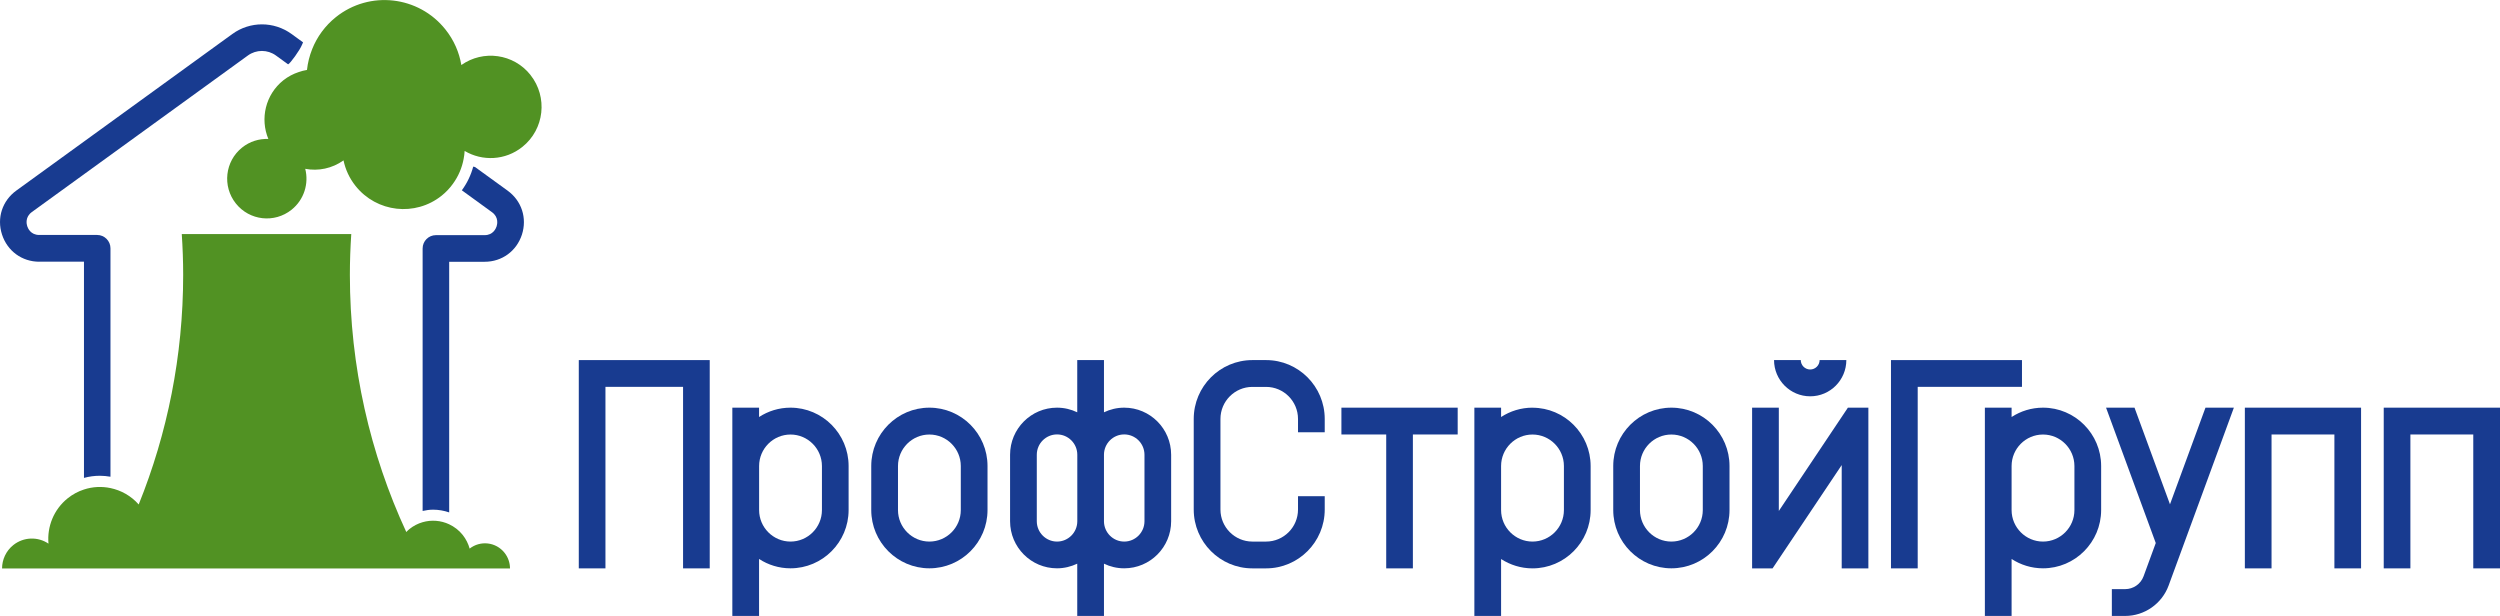
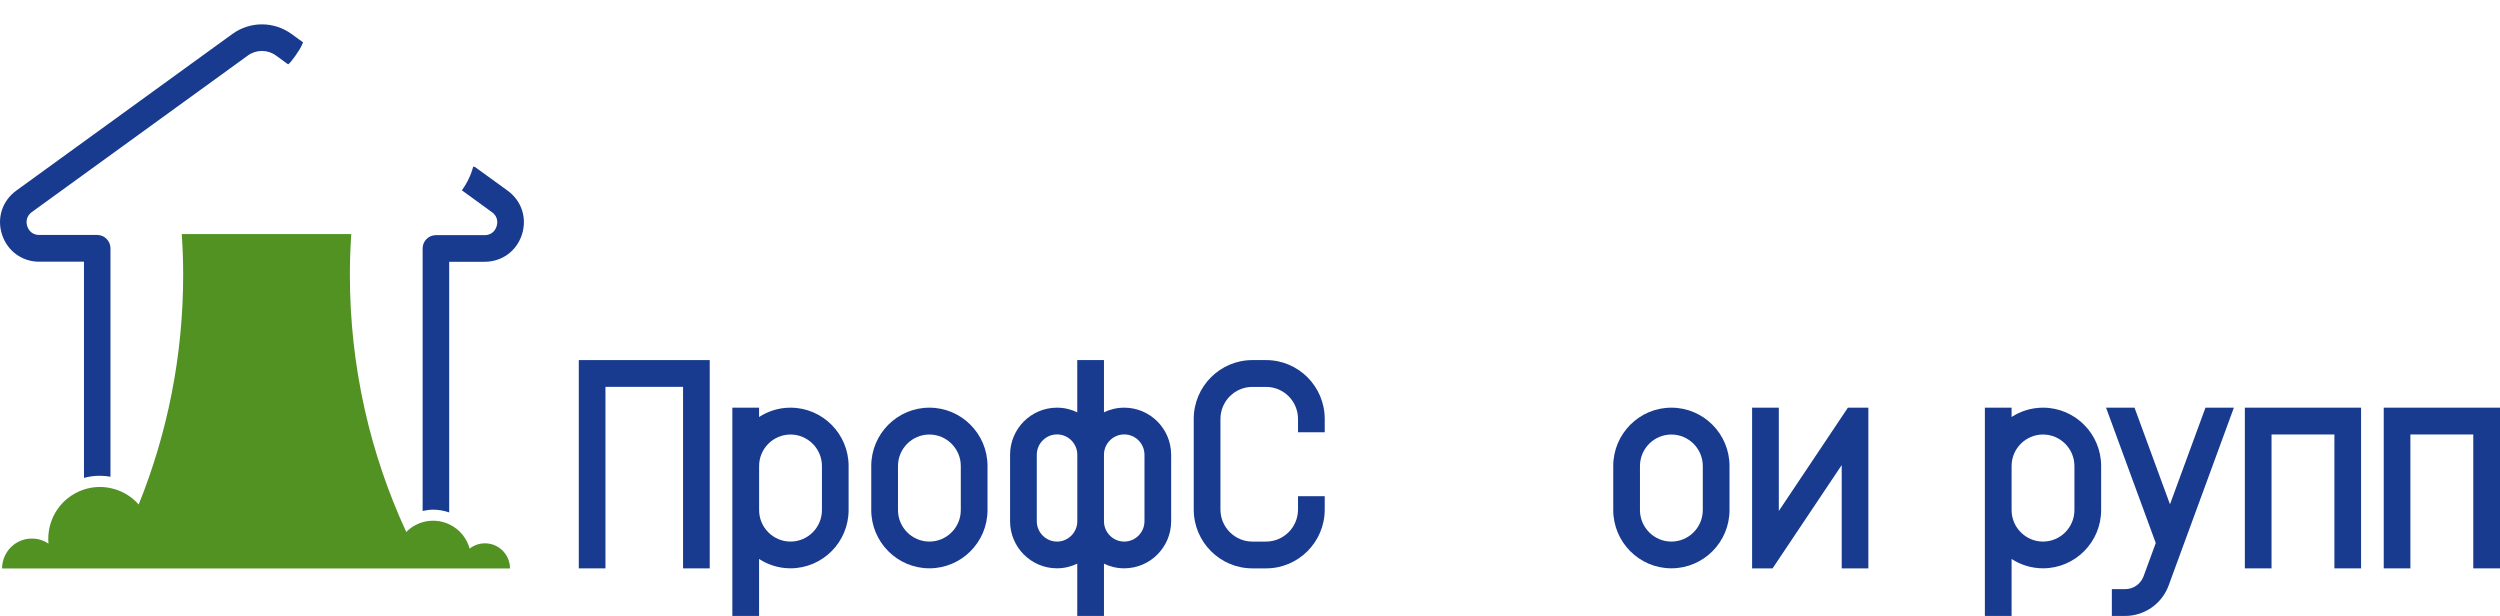
<svg xmlns="http://www.w3.org/2000/svg" width="138" height="34" viewBox="0 0 138 34" fill="none">
  <g clip-path="url(#clip0_46_69)">
    <path d="M31.949 31.374H33.421V21.354H37.705V31.374H39.177V19.877H31.949V31.374Z" fill="#183B90" />
    <path d="M123.916 31.374H125.389V23.983H128.859V31.374H130.331V22.503H123.916V31.374Z" fill="#183B90" />
    <path d="M131.582 22.503V31.374H133.054V23.983H136.525V31.374H138V22.503H131.582Z" fill="#183B90" />
    <path d="M43.634 22.503C42.993 22.503 42.399 22.695 41.9 23.019V22.503H40.425V34H41.9V30.855C42.402 31.18 42.996 31.371 43.634 31.371C45.401 31.371 46.843 29.929 46.843 28.153V25.722C46.843 23.949 45.404 22.503 43.634 22.503ZM45.371 28.156C45.371 29.116 44.591 29.895 43.637 29.895C42.682 29.895 41.903 29.113 41.903 28.156V25.725C41.903 24.764 42.682 23.986 43.637 23.986C44.591 23.986 45.371 24.767 45.371 25.725V28.156Z" fill="#183B90" />
    <path d="M112.774 22.503C112.133 22.503 111.539 22.695 111.04 23.019V22.503H109.565V34H111.04V30.855C111.542 31.18 112.136 31.371 112.774 31.371C114.542 31.371 115.983 29.929 115.983 28.153V25.722C115.983 23.949 114.545 22.503 112.774 22.503ZM114.508 28.156C114.508 29.116 113.729 29.895 112.774 29.895C111.819 29.895 111.04 29.113 111.04 28.156V25.725C111.04 24.764 111.819 23.986 112.774 23.986C113.729 23.986 114.508 24.767 114.508 25.725V28.156Z" fill="#183B90" />
    <path d="M51.302 22.503C49.535 22.503 48.093 23.945 48.093 25.722V28.153C48.093 29.926 49.532 31.371 51.302 31.371C53.073 31.371 54.511 29.929 54.511 28.153V25.722C54.511 23.949 53.073 22.503 51.302 22.503ZM53.036 28.156C53.036 29.116 52.257 29.895 51.302 29.895C50.348 29.895 49.569 29.113 49.569 28.156V25.725C49.569 24.764 50.348 23.986 51.302 23.986C52.257 23.986 53.036 24.767 53.036 25.725V28.156Z" fill="#183B90" />
-     <path d="M84.594 22.503C83.954 22.503 83.359 22.695 82.86 23.019V22.503H81.385V34H82.86V30.859C83.362 31.183 83.957 31.374 84.594 31.374C86.362 31.374 87.803 29.932 87.803 28.156V25.725C87.803 23.952 86.365 22.506 84.594 22.506V22.503ZM86.328 28.156C86.328 29.116 85.549 29.895 84.594 29.895C83.64 29.895 82.86 29.113 82.86 28.156V25.725C82.86 24.764 83.64 23.986 84.594 23.986C85.549 23.986 86.328 24.767 86.328 25.725V28.156Z" fill="#183B90" />
    <path d="M92.26 22.503C90.492 22.503 89.051 23.945 89.051 25.722V28.153C89.051 29.926 90.489 31.371 92.26 31.371C94.031 31.371 95.469 29.929 95.469 28.153V25.722C95.469 23.949 94.031 22.503 92.26 22.503ZM93.994 28.156C93.994 29.116 93.215 29.895 92.26 29.895C91.305 29.895 90.526 29.113 90.526 28.156V25.725C90.526 24.764 91.305 23.986 92.26 23.986C93.215 23.986 93.994 24.767 93.994 25.725V28.156Z" fill="#183B90" />
    <path d="M62.057 22.503C61.656 22.503 61.278 22.596 60.939 22.759V19.874H59.464V22.759C59.125 22.596 58.746 22.503 58.346 22.503C56.917 22.503 55.756 23.668 55.756 25.101V28.773C55.756 30.207 56.917 31.371 58.346 31.371C58.746 31.371 59.125 31.276 59.464 31.115V34H60.939V31.115C61.278 31.279 61.656 31.371 62.057 31.371C63.486 31.371 64.647 30.207 64.647 28.773V25.101C64.647 23.668 63.486 22.503 62.057 22.503ZM58.349 29.895C57.733 29.895 57.231 29.391 57.231 28.773V25.101C57.231 24.483 57.733 23.98 58.349 23.98C58.965 23.98 59.467 24.483 59.467 25.101V28.773C59.467 29.391 58.965 29.895 58.349 29.895ZM63.175 28.773C63.175 29.391 62.673 29.895 62.057 29.895C61.441 29.895 60.939 29.391 60.939 28.773V25.101C60.939 24.483 61.441 23.98 62.057 23.98C62.673 23.98 63.175 24.483 63.175 25.101V28.773Z" fill="#183B90" />
-     <path d="M76.519 22.503H74.046V23.983H76.519V31.374H77.991V23.983H80.464V22.503H77.991H76.519Z" fill="#183B90" />
    <path d="M98.191 28.205V22.503H96.716V31.374H97.846L101.662 25.672V31.374H103.02H103.134V22.503H102.004L98.191 28.205Z" fill="#183B90" />
-     <path d="M111.613 19.877H104.382V31.374H105.857V21.354H111.613V19.877Z" fill="#183B90" />
    <path d="M69.888 19.877H69.131C67.348 19.877 65.894 21.332 65.894 23.124V28.128C65.894 29.916 67.345 31.374 69.131 31.374H69.888C71.672 31.374 73.125 29.919 73.125 28.128V27.39H71.65V28.128C71.65 29.101 70.859 29.895 69.888 29.895H69.131C68.161 29.895 67.369 29.101 67.369 28.128V23.124C67.369 22.151 68.161 21.357 69.131 21.357H69.888C70.862 21.357 71.65 22.151 71.65 23.124V23.862H73.125V23.124C73.125 21.335 71.675 19.877 69.888 19.877Z" fill="#183B90" />
    <path d="M121.742 22.503L119.783 27.838L117.825 22.503H116.254L118.998 29.975L118.324 31.813C118.17 32.236 117.76 32.52 117.31 32.52H116.574V34H117.31C118.376 34 119.337 33.327 119.706 32.326L122.472 24.789L123.31 22.503H121.739H121.742Z" fill="#183B90" />
-     <path d="M99.925 21.876C101.025 21.876 101.918 20.98 101.918 19.874H100.443C100.443 20.162 100.209 20.396 99.922 20.396C99.636 20.396 99.402 20.162 99.402 19.874H97.927C97.927 20.977 98.82 21.876 99.922 21.876H99.925Z" fill="#183B90" />
-     <path d="M29.282 4.136C28.349 2.962 26.674 2.737 25.466 3.589C25.349 2.894 25.06 2.218 24.589 1.628C23.107 -0.235 20.397 -0.541 18.54 0.945C17.939 1.427 17.502 2.036 17.234 2.706C17.086 3.077 16.988 3.466 16.945 3.861C16.788 3.886 16.637 3.926 16.486 3.979C16.187 4.077 15.901 4.226 15.639 4.433C14.65 5.223 14.348 6.555 14.813 7.67C14.305 7.651 13.791 7.803 13.363 8.146C12.418 8.902 12.264 10.283 13.018 11.231C13.773 12.18 15.149 12.334 16.095 11.577C16.788 11.021 17.056 10.132 16.849 9.319C17.567 9.455 18.328 9.304 18.962 8.853C19.067 9.353 19.285 9.835 19.624 10.261C20.791 11.729 22.922 11.97 24.382 10.799C24.622 10.607 24.826 10.388 24.998 10.15C25.303 9.733 25.503 9.261 25.593 8.77C25.62 8.624 25.642 8.479 25.648 8.331C26.624 8.912 27.896 8.862 28.836 8.108C30.052 7.135 30.249 5.359 29.282 4.139V4.136Z" fill="#519223" />
    <path d="M2.165 14.444H4.635V26.38C4.922 26.302 5.217 26.262 5.516 26.262C5.71 26.262 5.907 26.284 6.098 26.315V13.706C6.098 13.301 5.768 12.97 5.365 12.97H2.165C1.694 12.97 1.54 12.6 1.503 12.486C1.466 12.371 1.377 11.982 1.759 11.704L13.683 3.064C14.145 2.728 14.771 2.728 15.232 3.064L15.904 3.552C16.03 3.494 16.554 2.765 16.668 2.477C16.686 2.431 16.708 2.385 16.729 2.338L16.092 1.875C15.116 1.168 13.803 1.168 12.827 1.875L0.899 10.521C0.126 11.083 -0.185 12.034 0.111 12.946C0.407 13.857 1.214 14.447 2.168 14.447L2.165 14.444Z" fill="#183B90" />
    <path d="M25.925 30.284C25.851 30.018 25.725 29.762 25.543 29.53C25.334 29.268 25.075 29.073 24.792 28.94C24.336 28.727 23.813 28.684 23.326 28.826C23.07 28.9 22.827 29.024 22.605 29.2C22.541 29.252 22.485 29.308 22.427 29.367C20.431 25.051 19.313 20.242 19.313 15.173C19.313 14.416 19.341 13.665 19.39 12.921H10.034C10.083 13.665 10.111 14.416 10.111 15.173C10.111 19.655 9.236 23.933 7.656 27.847C7.234 27.368 6.683 27.065 6.098 26.942C5.614 26.84 5.109 26.864 4.632 27.022C4.315 27.124 4.013 27.285 3.739 27.504C2.96 28.128 2.593 29.079 2.676 30.009C2.097 29.617 1.309 29.629 0.733 30.089C0.327 30.414 0.114 30.896 0.114 31.378H28.152C28.152 31.075 28.053 30.769 27.85 30.513C27.376 29.916 26.514 29.818 25.919 30.287L25.925 30.284Z" fill="#519223" />
    <path d="M28.017 10.521L26.221 9.22C26.187 9.211 26.156 9.205 26.122 9.196C25.996 9.668 25.784 10.107 25.494 10.505L27.157 11.713C27.539 11.988 27.45 12.38 27.413 12.495C27.376 12.609 27.222 12.98 26.751 12.98H24.062C23.659 12.98 23.329 13.307 23.329 13.715V28.205C23.52 28.162 23.711 28.134 23.908 28.134C24.207 28.134 24.509 28.187 24.795 28.285V14.45H26.754C27.709 14.45 28.515 13.86 28.811 12.949C29.104 12.038 28.796 11.086 28.02 10.524L28.017 10.521Z" fill="#183B90" />
  </g>
  <defs>
    <clipPath id="clip0_46_69">
      <rect width="138" height="34" fill="white" />
    </clipPath>
  </defs>
</svg>